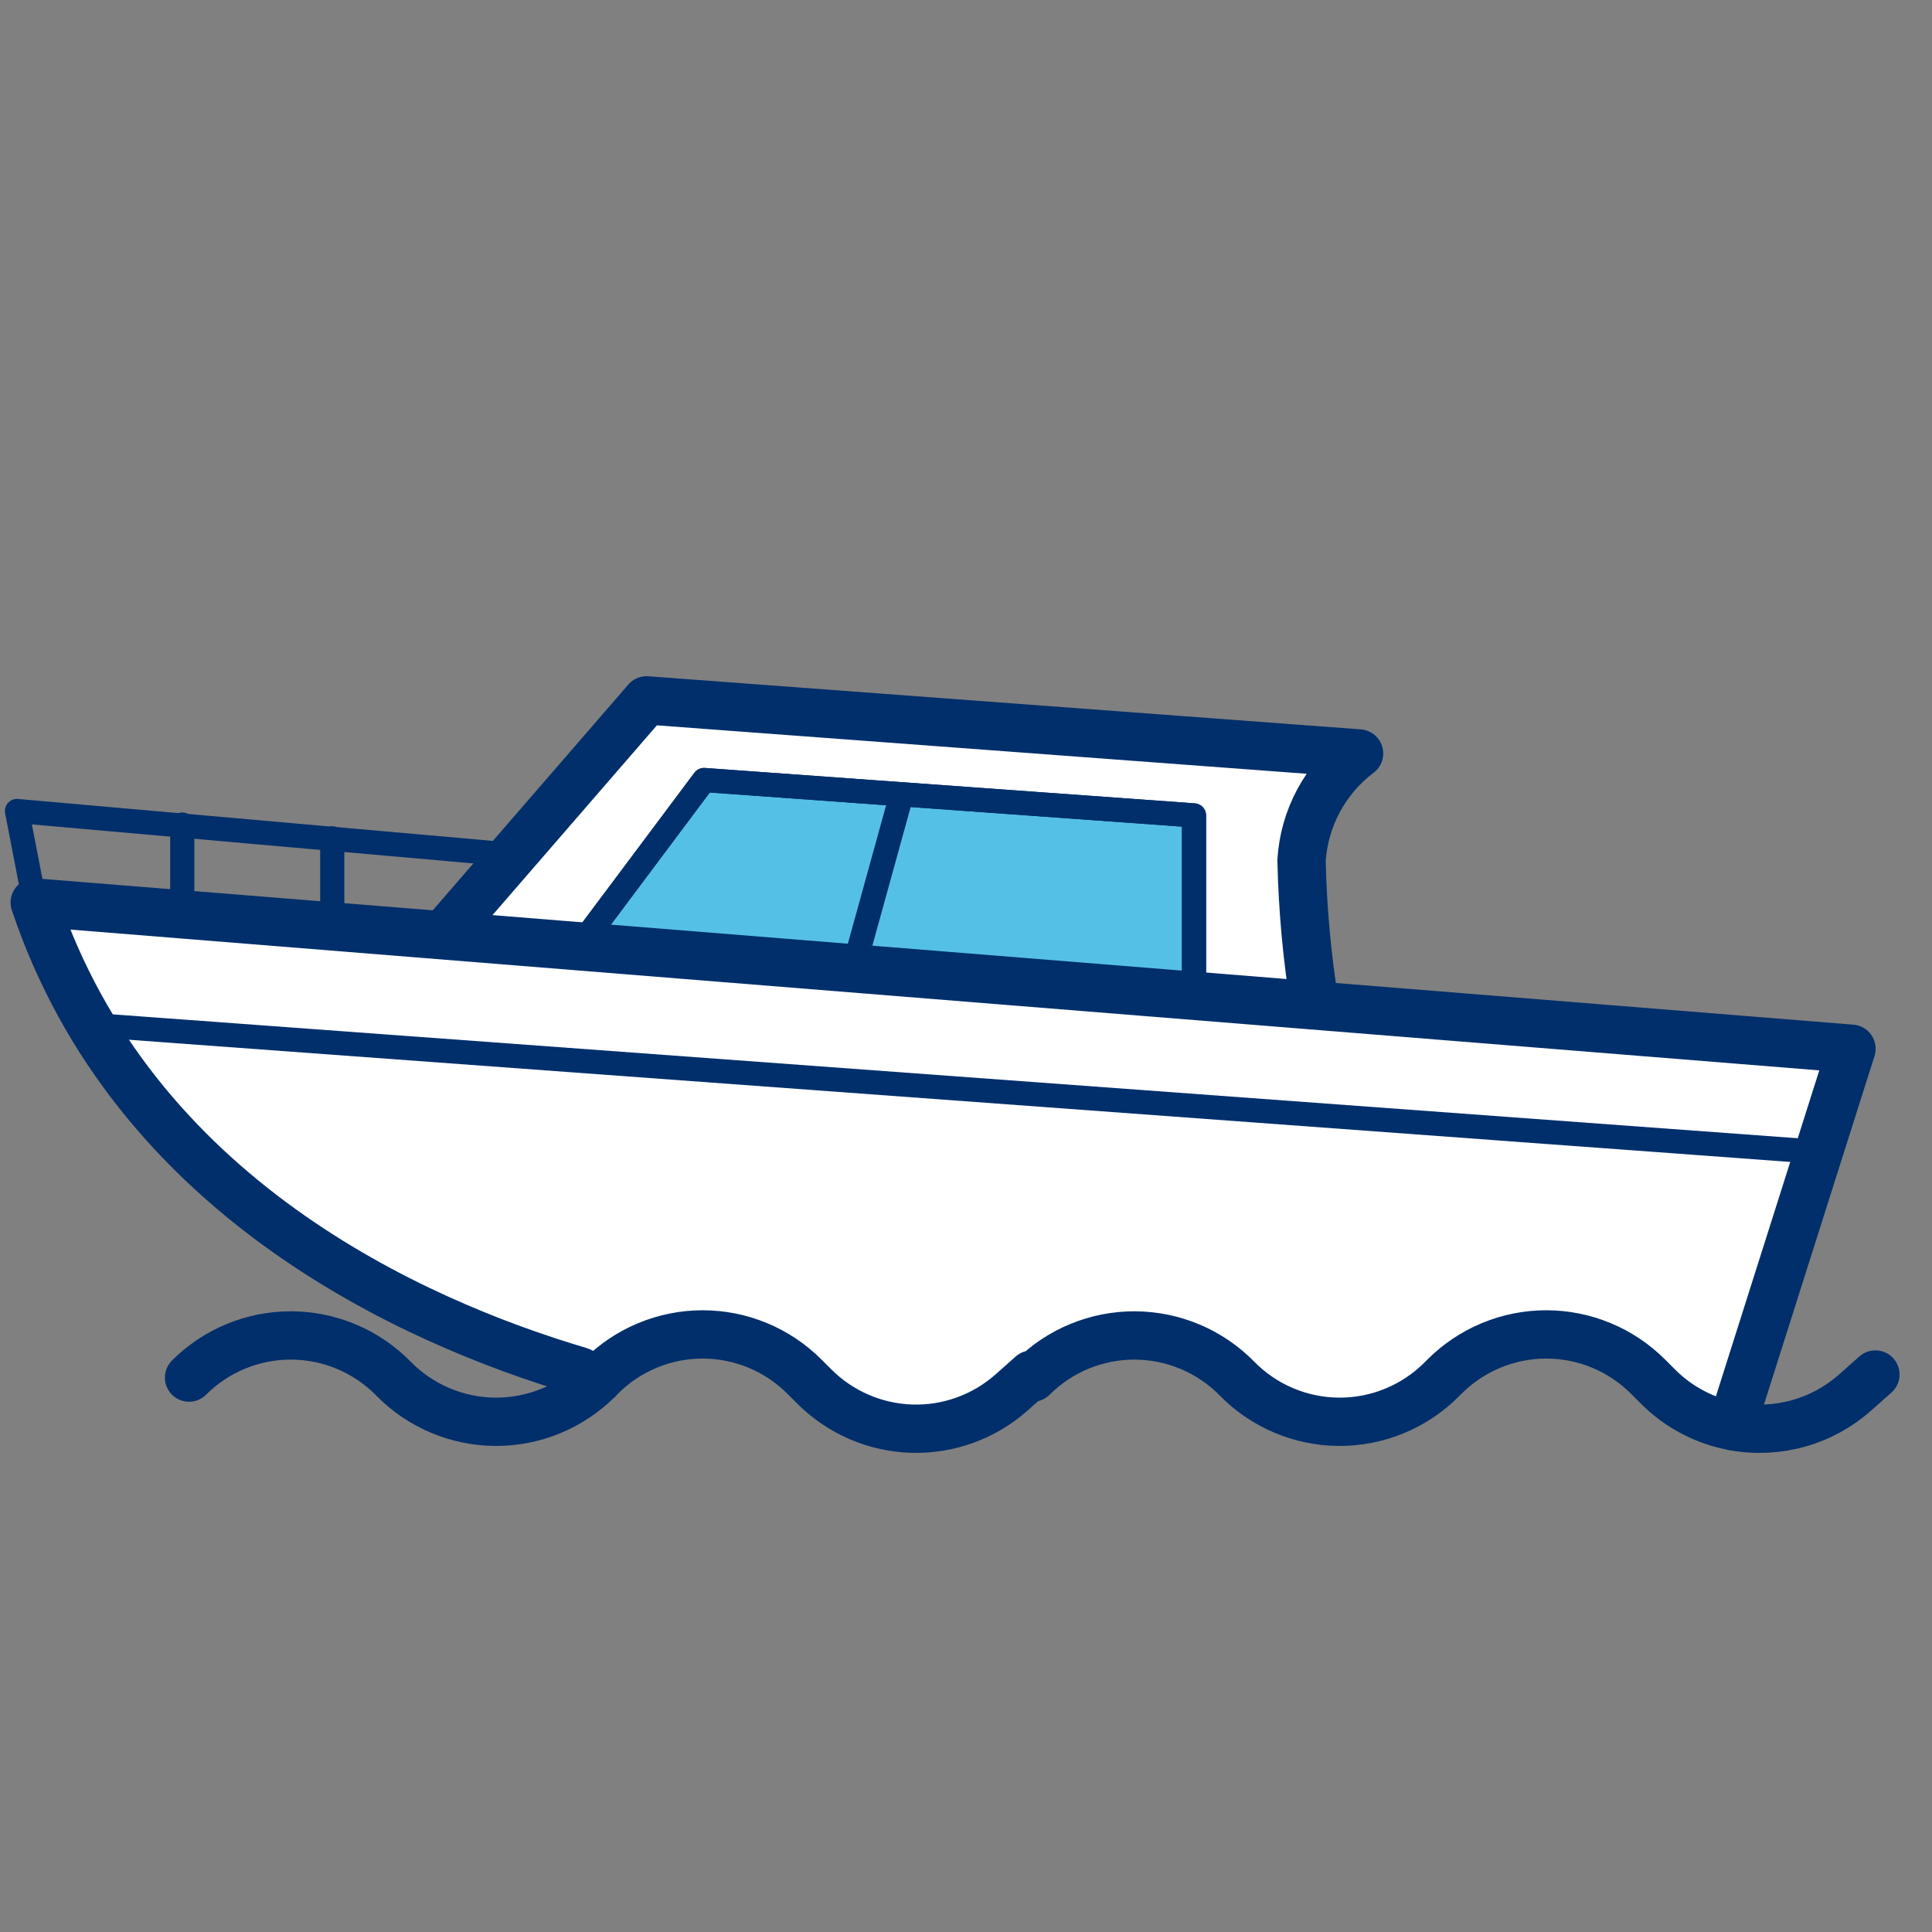
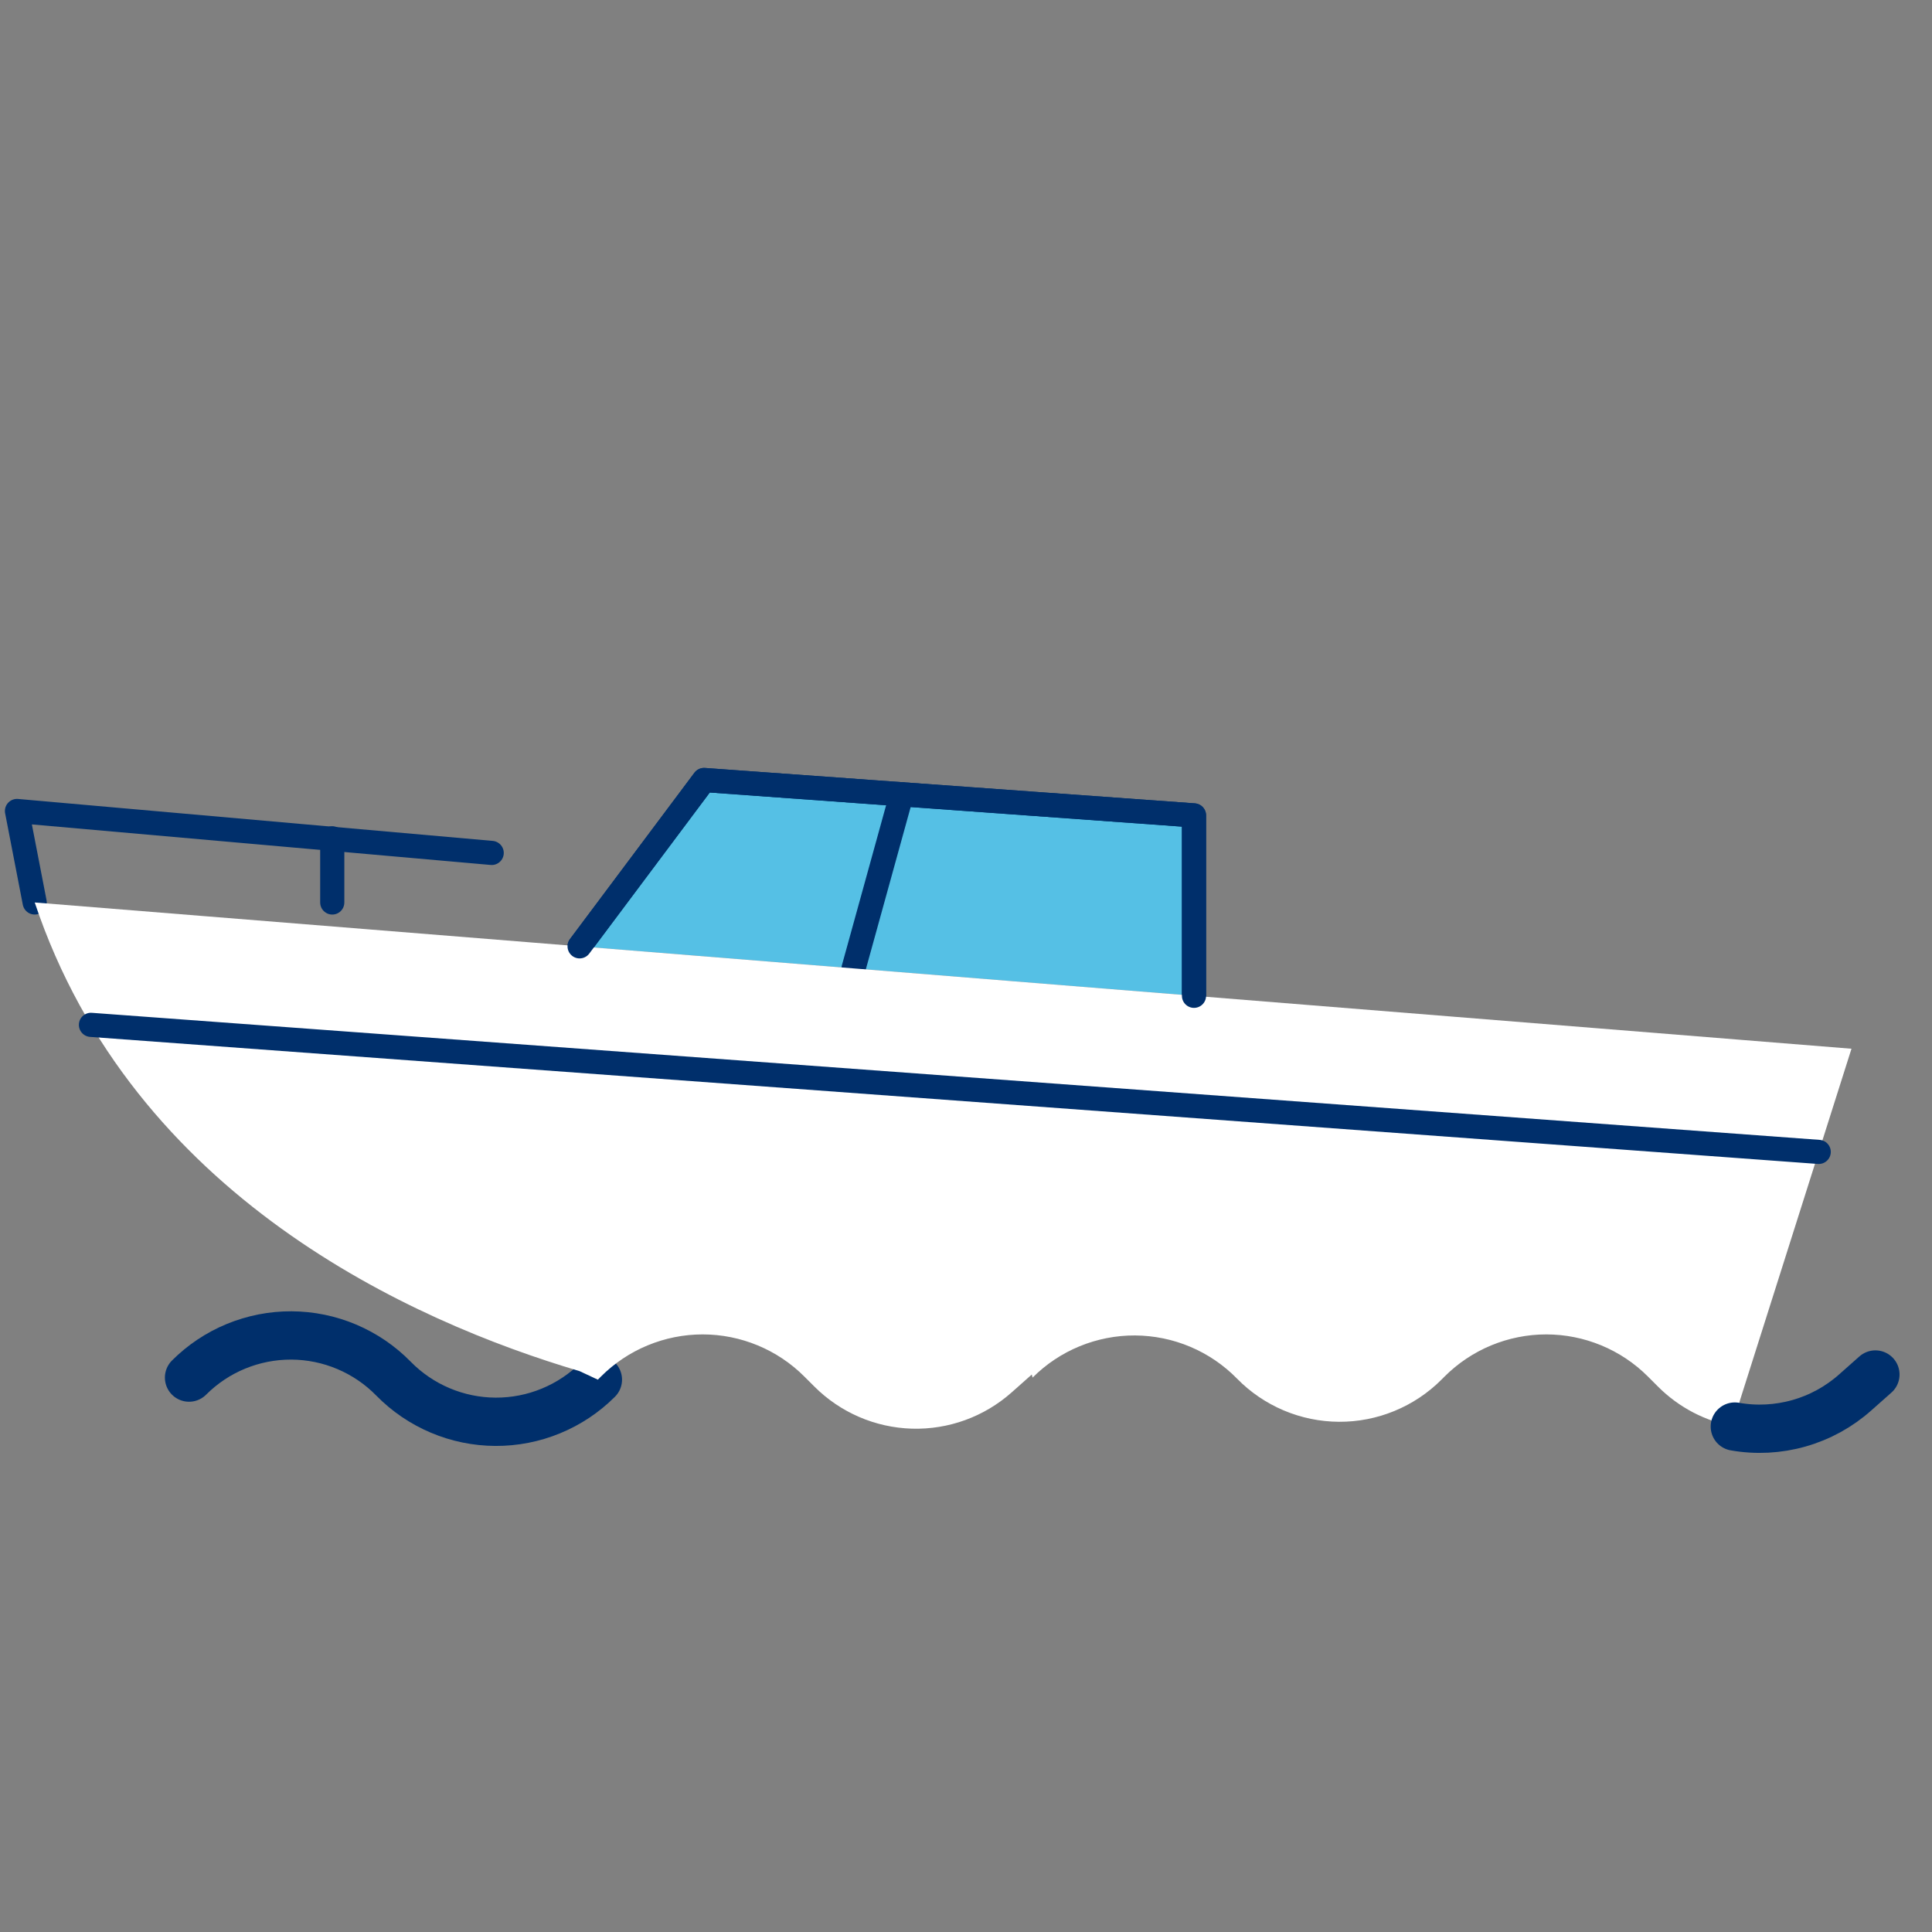
<svg xmlns="http://www.w3.org/2000/svg" width="80" height="80" viewBox="0 0 80 80" fill="none">
  <rect x="0" y="0" width="80" height="80" fill="#808080" stroke="none" />
-   <path d="M18.344 38.731L26.774 29L56.276 31.199C55.583 31.722 55.011 32.388 54.6 33.152C54.189 33.917 53.948 34.761 53.894 35.627C53.938 37.641 54.122 39.649 54.444 41.637" fill="white" />
-   <path d="M18.344 38.731L26.774 29L56.276 31.199C55.583 31.722 55.011 32.388 54.6 33.152C54.189 33.917 53.948 34.761 53.894 35.627C53.938 37.641 54.122 39.649 54.444 41.637" stroke="#002F6B" stroke-width="2" stroke-linecap="round" stroke-linejoin="round" />
  <path d="M49.441 41.234V33.764L29.154 32.298L24 39.186" fill="#55C0E5" />
  <path d="M49.441 41.234V33.764L29.154 32.298L24 39.186" stroke="#002F6B" stroke-linecap="round" stroke-linejoin="round" />
  <path d="M37.336 32.89L35.344 40.1" stroke="#002F6B" stroke-linecap="round" stroke-linejoin="round" />
  <path d="M1.436 37.369L0.703 33.581L20.36 35.318" stroke="#002F6B" stroke-linecap="round" stroke-linejoin="round" />
  <path d="M24.757 57.129C24.201 57.685 23.539 58.126 22.811 58.425C22.083 58.725 21.303 58.877 20.516 58.873C19.729 58.869 18.95 58.709 18.226 58.402C17.5 58.095 16.844 57.648 16.293 57.086C15.742 56.523 15.085 56.076 14.36 55.769C13.635 55.462 12.857 55.302 12.069 55.298C11.282 55.294 10.502 55.447 9.774 55.746C9.046 56.045 8.385 56.486 7.828 57.043" stroke="#002F6B" stroke-width="2" stroke-linecap="round" stroke-linejoin="round" />
  <path d="M71.836 59.071C70.63 58.861 69.519 58.283 68.654 57.416L68.238 57C67.685 56.447 67.029 56.008 66.306 55.709C65.584 55.41 64.809 55.255 64.027 55.255C63.245 55.255 62.471 55.41 61.748 55.709C61.026 56.008 60.369 56.447 59.816 57L59.687 57.129C59.131 57.685 58.469 58.126 57.741 58.425C57.013 58.725 56.233 58.877 55.446 58.873C54.659 58.869 53.88 58.709 53.155 58.402C52.43 58.095 51.773 57.648 51.223 57.086C50.672 56.523 50.015 56.076 49.29 55.769C48.565 55.462 47.786 55.303 46.999 55.298C46.212 55.294 45.432 55.447 44.704 55.746C43.976 56.045 43.315 56.486 42.758 57.043L42.724 56.916L41.886 57.66C40.75 58.667 39.273 59.203 37.756 59.158C36.239 59.112 34.796 58.489 33.723 57.416L33.306 57C32.754 56.447 32.097 56.008 31.374 55.709C30.652 55.41 29.878 55.255 29.096 55.255C28.313 55.255 27.539 55.41 26.817 55.709C26.094 56.008 25.437 56.447 24.884 57L24.756 57.129L24.002 56.777C17.049 54.717 5.518 49.548 1.438 37.37L76.666 43.426L72.035 58.026" fill="white" />
-   <path d="M71.836 59.071C70.63 58.861 69.519 58.283 68.654 57.416L68.238 57C67.685 56.447 67.029 56.008 66.306 55.709C65.584 55.41 64.809 55.255 64.027 55.255C63.245 55.255 62.471 55.41 61.748 55.709C61.026 56.008 60.369 56.447 59.816 57L59.687 57.129C59.131 57.685 58.469 58.126 57.741 58.425C57.013 58.725 56.233 58.877 55.446 58.873C54.659 58.869 53.88 58.709 53.155 58.402C52.43 58.095 51.773 57.648 51.223 57.086C50.672 56.523 50.015 56.076 49.29 55.769C48.565 55.462 47.786 55.303 46.999 55.298C46.212 55.294 45.432 55.447 44.704 55.746C43.976 56.045 43.315 56.486 42.758 57.043L42.724 56.916L41.886 57.66C40.75 58.667 39.273 59.203 37.756 59.158C36.239 59.112 34.796 58.489 33.723 57.416L33.306 57C32.754 56.447 32.097 56.008 31.374 55.709C30.652 55.41 29.878 55.255 29.096 55.255C28.313 55.255 27.539 55.41 26.817 55.709C26.094 56.008 25.437 56.447 24.884 57L24.756 57.129L24.002 56.777C17.049 54.717 5.518 49.548 1.438 37.37L76.666 43.426L72.035 58.026" stroke="#002F6B" stroke-width="2" stroke-linecap="round" stroke-linejoin="round" />
  <path d="M77.656 56.916L76.817 57.66C76.147 58.255 75.351 58.692 74.488 58.936C73.626 59.18 72.719 59.227 71.836 59.071" stroke="#002F6B" stroke-width="2" stroke-linecap="round" stroke-linejoin="round" />
-   <path d="M7.547 34.142V37.37" stroke="#002F6B" stroke-linecap="round" stroke-linejoin="round" />
  <path d="M13.758 34.713V37.37" stroke="#002F6B" stroke-linecap="round" stroke-linejoin="round" />
  <path d="M3.766 42.437L75.309 47.698" stroke="#002F6B" stroke-linecap="round" stroke-linejoin="round" />
  <path d="M49.441 41.234V33.764L29.154 32.298L24 39.186" stroke="#002F6B" stroke-linecap="round" stroke-linejoin="round" />
</svg>